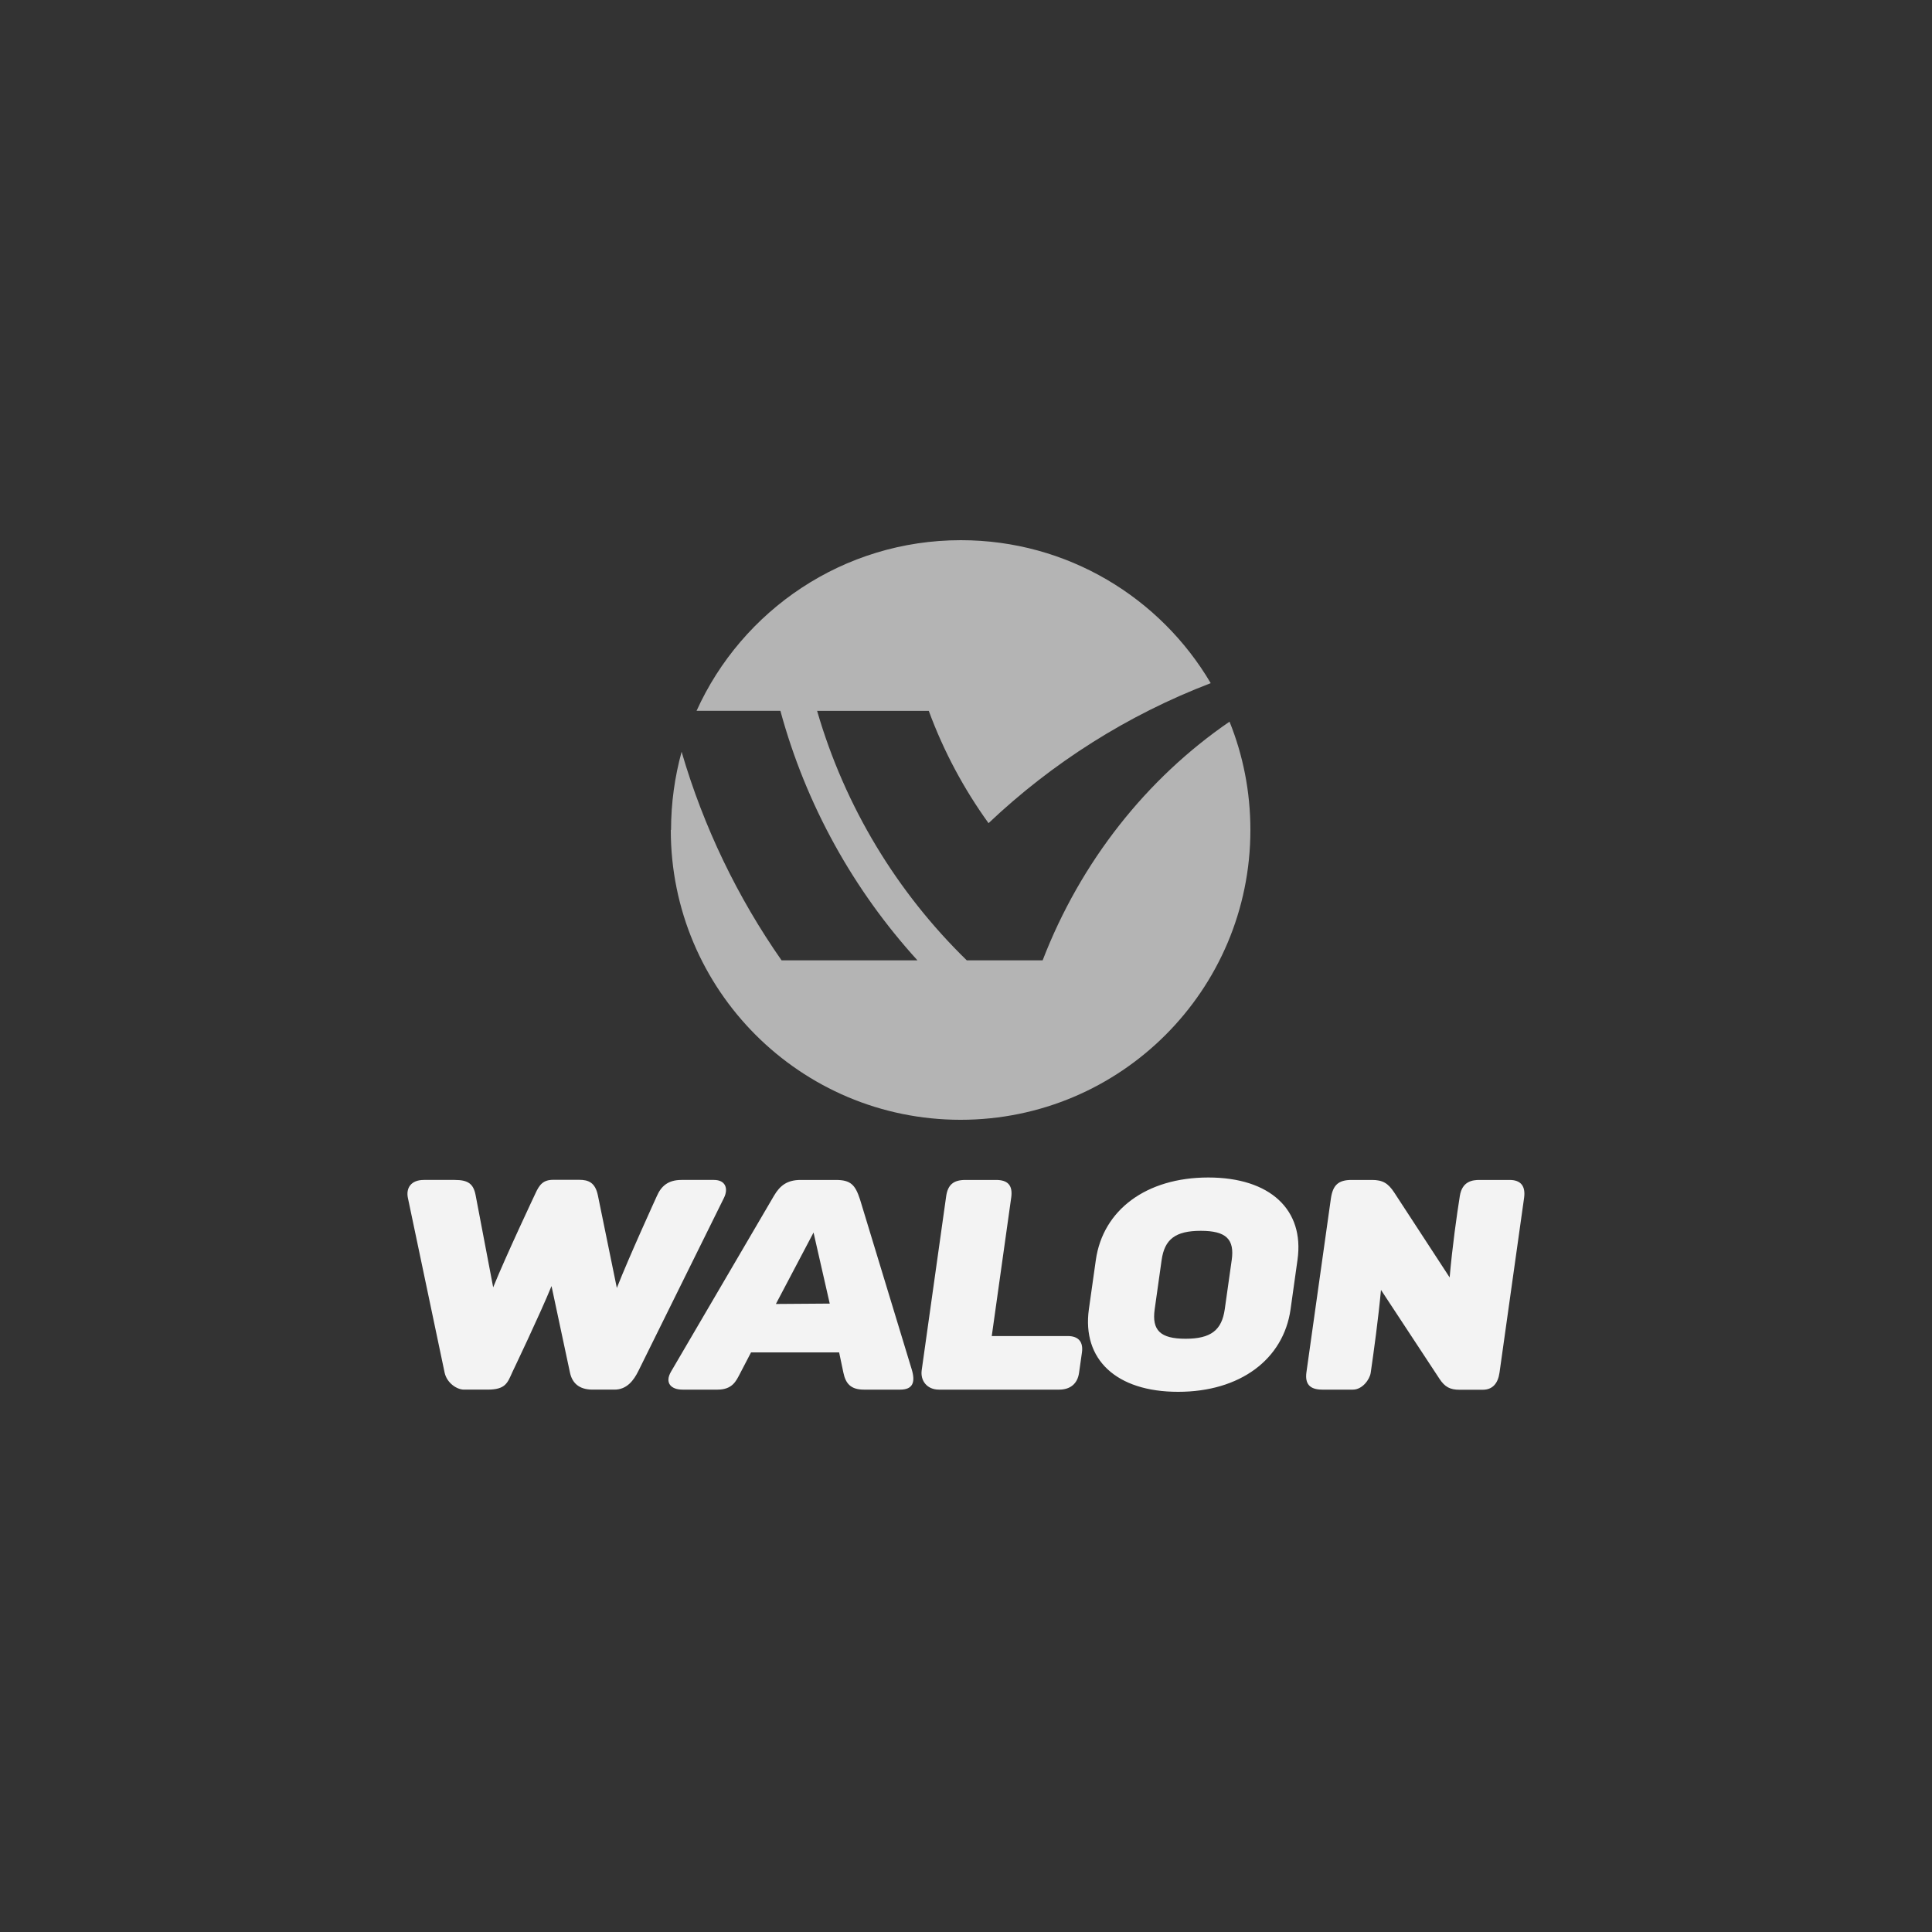
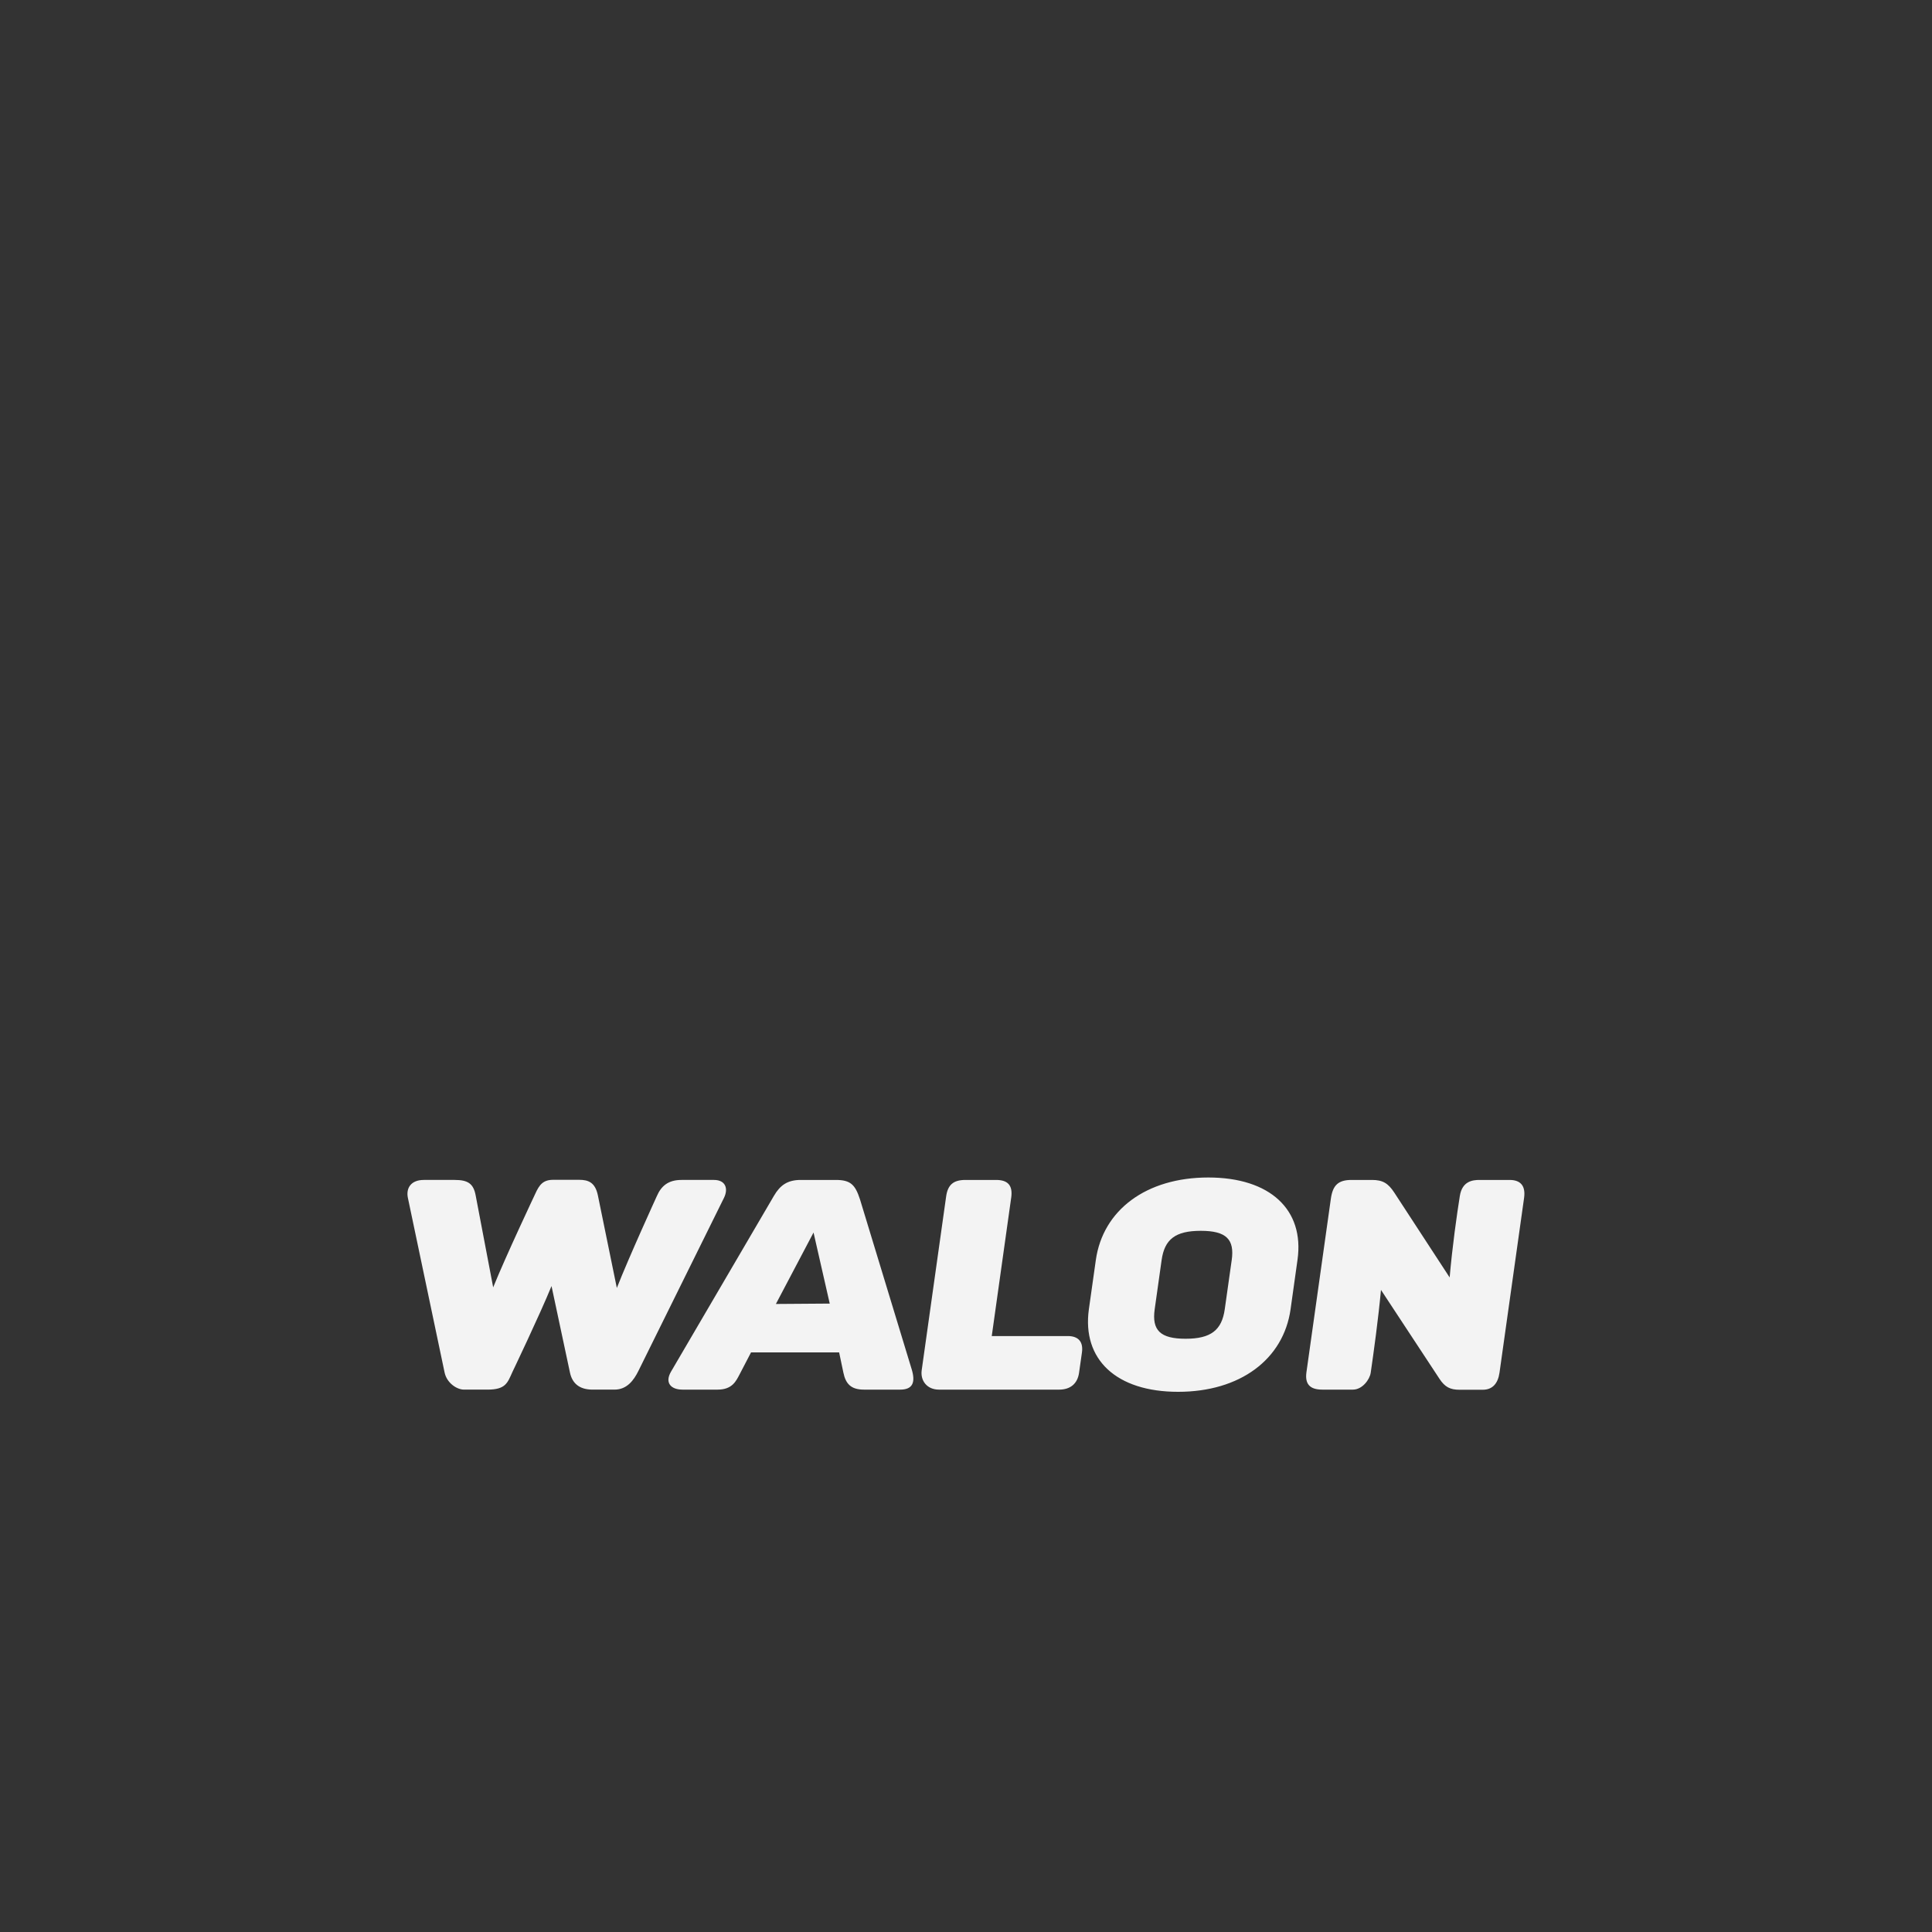
<svg xmlns="http://www.w3.org/2000/svg" id="Capa_1" viewBox="0 0 150 150">
  <rect x="0" y="0" width="150" height="150" fill="#333333" stroke="none" />
  <defs>
    <style>.cls-1{fill:#b4b4b4;}.cls-2{fill:#f3f3f3;}</style>
  </defs>
  <path class="cls-2" d="M107.22,100.14c-.2,2.18-.57,4.88-.8,6.45-.08,.52-.65,1.3-1.38,1.3h-2.38c-.99,0-1.35-.46-1.23-1.34l1.9-13.5c.15-1.03,.57-1.44,1.61-1.44h1.57c.84,0,1.26,.25,1.74,.98l4.3,6.59c.21-2.41,.56-4.88,.79-6.32,.18-1.16,1-1.25,1.53-1.25h2.33c.85,0,1.26,.45,1.13,1.39l-1.91,13.58c-.12,.83-.54,1.32-1.3,1.32h-1.8c-.73,0-1.14-.21-1.56-.85l-4.54-6.9Zm-44.05-4.46c-.51,.97-2.93,5.56-2.93,5.56l4.18-.03-1.26-5.53Zm-7.45,12.21h-2.73c-.9,0-1.4-.53-.89-1.4l7.99-13.65c.48-.82,1.05-1.23,2.08-1.23h2.72c1.16,0,1.51,.38,1.88,1.51l4.01,13.18c.31,1.01,.1,1.59-.89,1.59h-2.81c-1.01,0-1.42-.45-1.6-1.32l-.33-1.57h-6.84l-.88,1.69c-.28,.53-.57,1.2-1.72,1.2m39.92-10.05c.23-1.62-.42-2.28-2.4-2.28s-2.81,.66-3.04,2.26l-.54,3.83c-.23,1.63,.43,2.29,2.4,2.29s2.81-.67,3.04-2.29l.54-3.82Zm5.11-.04l-.54,3.85c-.55,3.89-3.92,6.41-8.73,6.41s-7.47-2.52-6.93-6.41l.54-3.82c.55-3.89,3.92-6.41,8.73-6.41s7.47,2.51,6.93,6.38m-22.23-4.82l-1.51,10.75h5.9c.85,0,1.22,.47,1.1,1.29l-.22,1.55c-.12,.88-.7,1.32-1.55,1.32h-9.33c-.94,0-1.45-.71-1.34-1.5l1.9-13.51c.13-.91,.58-1.27,1.5-1.27h2.37c.89,0,1.32,.39,1.18,1.38m-30.62,7.01c.94-2.4,3.1-7.12,3.1-7.12,.34-.79,.88-1.27,1.92-1.27h2.52c.91,0,1.13,.68,.78,1.39l-6.64,13.43c-.36,.73-.89,1.46-1.86,1.46h-1.7c-1.06,0-1.59-.52-1.76-1.33l-1.43-6.71c-.91,2.23-3.04,6.68-3.04,6.68-.38,.84-.52,1.36-1.93,1.36h-1.82c-.58,0-1.34-.53-1.51-1.32l-2.85-13.56c-.16-.75,.22-1.4,1.24-1.4h2.39c1.02,0,1.46,.28,1.63,1.2l1.36,7.14c1-2.47,3.26-7.25,3.26-7.25,.33-.74,.63-1.1,1.41-1.1h2c.72,0,1.25,.2,1.46,1.21l1.47,7.18Z" />
-   <path class="cls-1" d="M52.1,64.43c0-2.1,.29-4.13,.82-6.06,1.71,5.86,4.35,11.31,7.76,16.19h10.55c-4.95-5.44-8.65-12.05-10.64-19.37h-6.51c3.53-7.81,11.39-13.25,20.52-13.25,8.27,0,15.49,4.46,19.4,11.1-6.46,2.47-12.31,6.19-17.25,10.87-1.92-2.66-3.49-5.59-4.64-8.72h-8.67c2.16,7.46,6.22,14.11,11.62,19.37h5.89c2.95-7.65,8.06-14.11,14.51-18.53,1.05,2.6,1.62,5.44,1.62,8.41,0,12.43-10.07,22.5-22.5,22.5s-22.5-10.07-22.5-22.5" />
</svg>